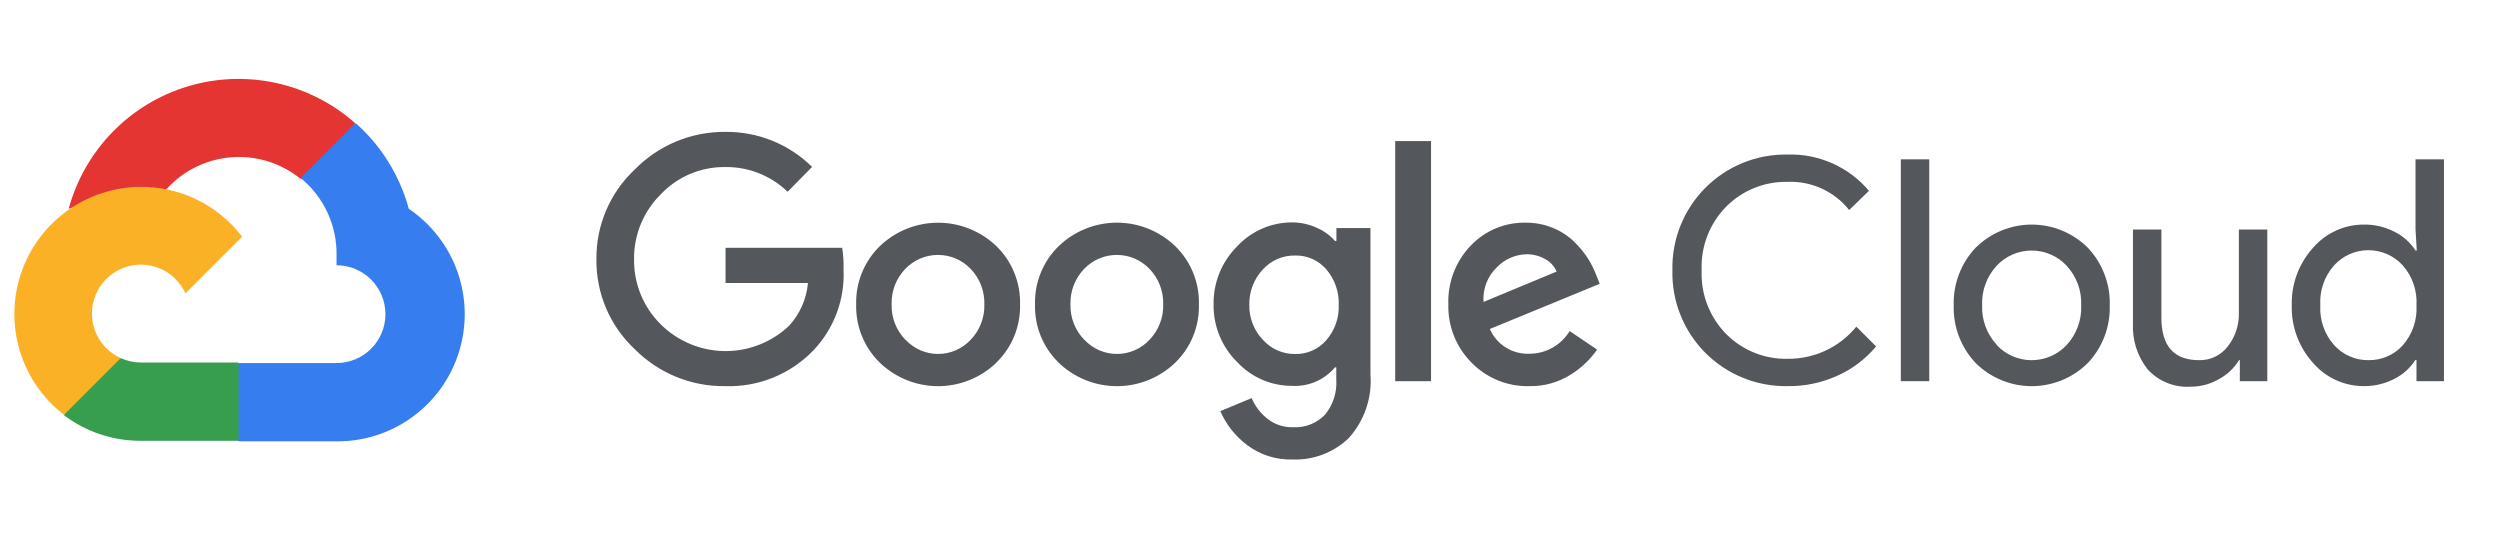
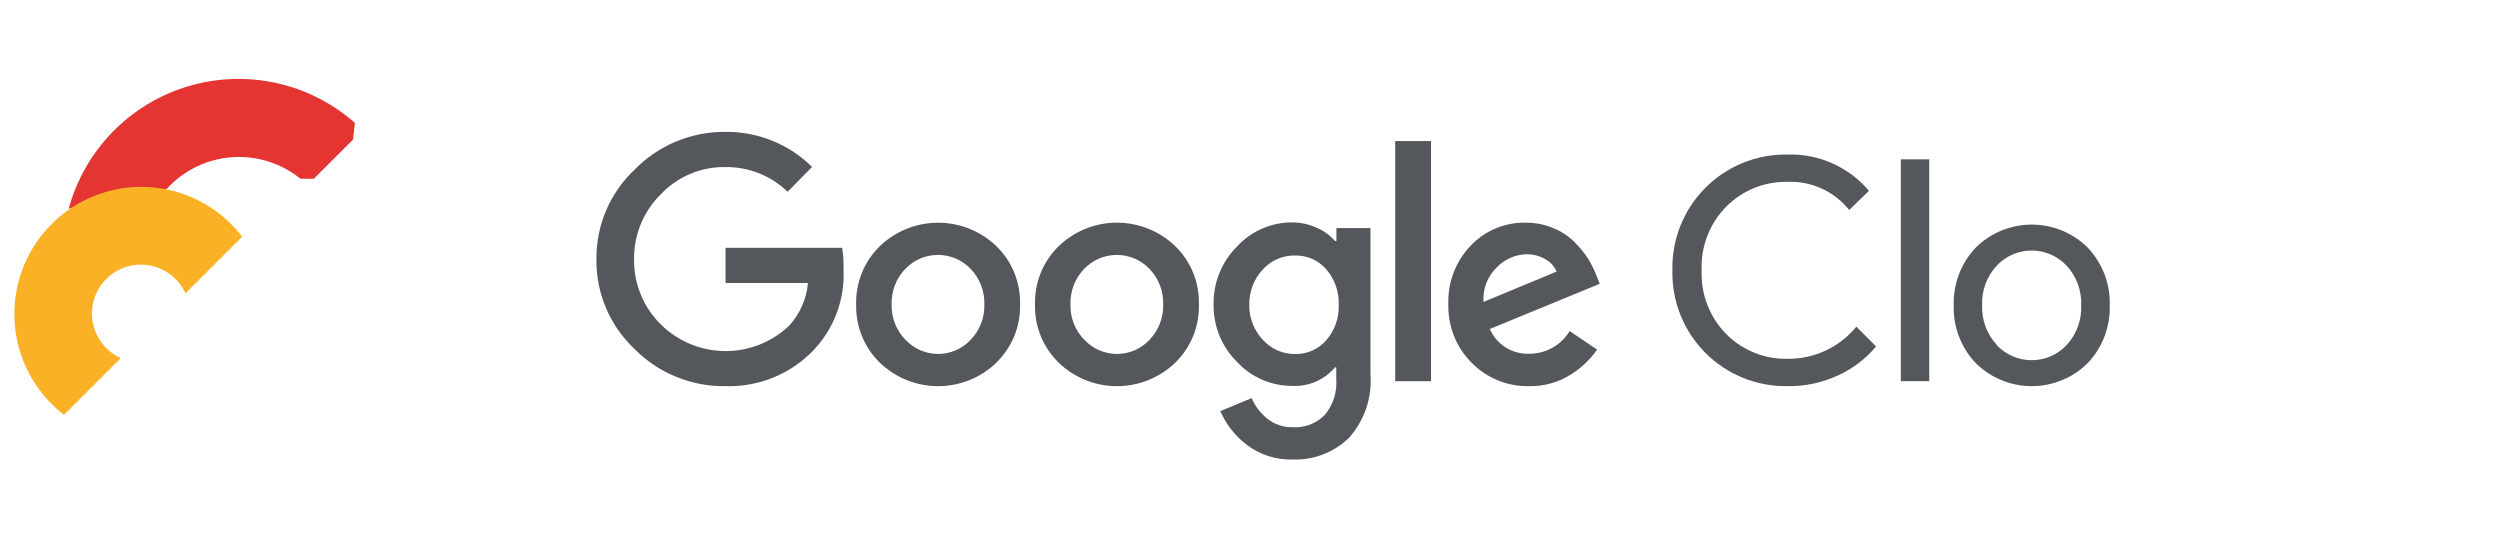
<svg xmlns="http://www.w3.org/2000/svg" width="130" height="28" viewBox="0 0 130 28" fill="none">
  <path d="M15.607 9.293H16.321L18.357 7.258L18.457 6.393C17.291 5.364 15.882 4.649 14.362 4.316C12.843 3.983 11.264 4.042 9.774 4.489C8.284 4.936 6.932 5.755 5.847 6.87C4.762 7.984 3.979 9.357 3.571 10.858C3.798 10.765 4.049 10.75 4.286 10.815L8.357 10.143C8.357 10.143 8.564 9.801 8.671 9.822C9.544 8.864 10.749 8.276 12.041 8.177C13.333 8.079 14.614 8.478 15.621 9.293H15.607Z" fill="#E43533" />
-   <path d="M21.257 10.857C20.789 9.134 19.829 7.585 18.493 6.4L15.636 9.258C16.231 9.744 16.709 10.36 17.031 11.057C17.354 11.755 17.515 12.517 17.5 13.286V13.793C17.834 13.793 18.165 13.859 18.473 13.987C18.782 14.115 19.062 14.302 19.298 14.538C19.534 14.774 19.722 15.055 19.849 15.363C19.977 15.671 20.043 16.002 20.043 16.336C20.043 16.67 19.977 17.001 19.849 17.309C19.722 17.618 19.534 17.898 19.298 18.134C19.062 18.37 18.782 18.558 18.473 18.685C18.165 18.813 17.834 18.879 17.5 18.879H12.414L11.907 19.393V22.443L12.414 22.95H17.5C18.92 22.961 20.306 22.515 21.453 21.677C22.6 20.84 23.447 19.655 23.868 18.299C24.289 16.942 24.263 15.487 23.793 14.146C23.323 12.806 22.434 11.653 21.257 10.857Z" fill="#367DEF" />
-   <path d="M7.321 22.921H12.407V18.85H7.321C6.959 18.85 6.601 18.772 6.271 18.621L5.557 18.843L3.507 20.878L3.329 21.593C4.478 22.461 5.881 22.927 7.321 22.921Z" fill="#379E4D" />
  <path d="M7.321 9.715C5.943 9.723 4.602 10.162 3.486 10.969C2.369 11.776 1.532 12.912 1.092 14.218C0.653 15.524 0.632 16.935 1.033 18.253C1.434 19.572 2.236 20.732 3.329 21.572L6.279 18.622C5.904 18.453 5.575 18.195 5.322 17.871C5.069 17.547 4.898 17.166 4.824 16.761C4.75 16.357 4.775 15.94 4.898 15.547C5.021 15.155 5.237 14.797 5.527 14.507C5.818 14.216 6.175 14 6.568 13.877C6.961 13.755 7.377 13.729 7.782 13.803C8.187 13.877 8.567 14.048 8.892 14.301C9.216 14.555 9.473 14.883 9.643 15.258L12.593 12.308C11.974 11.498 11.176 10.843 10.261 10.393C9.347 9.943 8.34 9.711 7.321 9.715Z" fill="#FAB126" />
  <path d="M37.707 20.079C36.831 20.091 35.963 19.925 35.153 19.592C34.342 19.26 33.608 18.767 32.993 18.144C32.358 17.547 31.855 16.825 31.514 16.023C31.174 15.221 31.003 14.357 31.014 13.487C31.004 12.616 31.174 11.752 31.515 10.95C31.855 10.149 32.359 9.426 32.993 8.829C33.605 8.2 34.338 7.7 35.148 7.362C35.959 7.023 36.829 6.851 37.707 6.858C38.544 6.847 39.374 7.002 40.151 7.315C40.927 7.627 41.633 8.091 42.228 8.679L40.957 9.972C40.086 9.131 38.918 8.669 37.707 8.687C37.079 8.679 36.456 8.802 35.878 9.048C35.3 9.294 34.78 9.657 34.35 10.115C33.903 10.558 33.551 11.088 33.314 11.671C33.077 12.254 32.96 12.879 32.971 13.508C32.966 14.13 33.085 14.747 33.322 15.322C33.559 15.898 33.908 16.42 34.35 16.858C35.234 17.739 36.428 18.241 37.677 18.256C38.925 18.27 40.131 17.797 41.036 16.937C41.596 16.323 41.94 15.543 42.014 14.715H37.728V12.887H43.793C43.852 13.255 43.876 13.628 43.864 14.001C43.902 14.773 43.783 15.544 43.514 16.268C43.245 16.993 42.832 17.655 42.3 18.215C41.708 18.831 40.993 19.316 40.202 19.637C39.411 19.958 38.561 20.109 37.707 20.079ZM51.807 18.865C50.993 19.645 49.909 20.081 48.782 20.081C47.655 20.081 46.571 19.645 45.757 18.865C45.352 18.472 45.033 18 44.82 17.477C44.608 16.954 44.506 16.393 44.521 15.829C44.506 15.265 44.608 14.704 44.821 14.182C45.033 13.659 45.352 13.187 45.757 12.794C46.572 12.015 47.655 11.581 48.782 11.581C49.909 11.581 50.992 12.015 51.807 12.794C52.212 13.187 52.531 13.659 52.743 14.182C52.956 14.704 53.058 15.265 53.043 15.829C53.057 16.394 52.955 16.955 52.741 17.478C52.527 18.001 52.206 18.473 51.8 18.865H51.807ZM47.093 17.672C47.309 17.903 47.571 18.088 47.861 18.214C48.152 18.34 48.465 18.405 48.782 18.405C49.099 18.405 49.412 18.34 49.703 18.214C49.993 18.088 50.255 17.903 50.471 17.672C50.707 17.428 50.892 17.14 51.015 16.823C51.138 16.507 51.196 16.169 51.186 15.829C51.196 15.489 51.138 15.15 51.016 14.832C50.893 14.514 50.708 14.224 50.471 13.979C50.252 13.751 49.989 13.569 49.697 13.444C49.406 13.32 49.092 13.256 48.775 13.256C48.458 13.256 48.144 13.32 47.853 13.444C47.561 13.569 47.298 13.751 47.078 13.979C46.842 14.224 46.657 14.514 46.534 14.832C46.411 15.15 46.354 15.489 46.364 15.829C46.355 16.169 46.414 16.507 46.538 16.824C46.662 17.14 46.848 17.429 47.086 17.672H47.093ZM61.107 18.865C60.293 19.645 59.209 20.081 58.082 20.081C56.955 20.081 55.871 19.645 55.057 18.865C54.652 18.472 54.333 18 54.12 17.477C53.907 16.954 53.806 16.393 53.821 15.829C53.806 15.265 53.908 14.704 54.121 14.182C54.334 13.659 54.652 13.187 55.057 12.794C55.871 12.014 56.955 11.578 58.082 11.578C59.209 11.578 60.293 12.014 61.107 12.794C61.512 13.187 61.831 13.659 62.043 14.182C62.256 14.704 62.358 15.265 62.343 15.829C62.358 16.393 62.257 16.954 62.044 17.477C61.831 18 61.512 18.472 61.107 18.865ZM56.393 17.672C56.609 17.903 56.871 18.088 57.161 18.214C57.452 18.34 57.765 18.405 58.082 18.405C58.399 18.405 58.712 18.34 59.003 18.214C59.293 18.088 59.555 17.903 59.771 17.672C60.007 17.428 60.192 17.14 60.315 16.823C60.438 16.507 60.496 16.169 60.486 15.829C60.496 15.489 60.438 15.15 60.316 14.832C60.193 14.514 60.008 14.224 59.771 13.979C59.552 13.751 59.289 13.569 58.997 13.444C58.706 13.32 58.392 13.256 58.075 13.256C57.758 13.256 57.444 13.32 57.153 13.444C56.861 13.569 56.598 13.751 56.379 13.979C56.142 14.224 55.957 14.514 55.834 14.832C55.711 15.15 55.654 15.489 55.664 15.829C55.655 16.169 55.714 16.507 55.838 16.824C55.962 17.14 56.148 17.429 56.386 17.672H56.393ZM67.221 23.894C66.365 23.921 65.526 23.654 64.843 23.137C64.236 22.681 63.759 22.075 63.457 21.379L65.086 20.701C65.263 21.117 65.54 21.482 65.893 21.765C66.27 22.069 66.744 22.229 67.228 22.215C67.536 22.234 67.844 22.186 68.131 22.075C68.418 21.964 68.678 21.793 68.893 21.572C69.323 21.053 69.536 20.387 69.486 19.715V19.101H69.421C69.149 19.424 68.805 19.68 68.417 19.847C68.029 20.014 67.608 20.089 67.186 20.065C66.649 20.067 66.118 19.957 65.627 19.743C65.135 19.529 64.693 19.216 64.328 18.822C63.933 18.432 63.621 17.965 63.411 17.451C63.201 16.937 63.098 16.385 63.107 15.829C63.097 15.271 63.2 14.716 63.41 14.198C63.62 13.68 63.932 13.209 64.328 12.815C64.692 12.42 65.134 12.105 65.626 11.89C66.118 11.675 66.649 11.564 67.186 11.565C67.64 11.564 68.089 11.664 68.5 11.858C68.856 12.013 69.172 12.245 69.428 12.537H69.493V11.858H71.264V19.465C71.311 20.067 71.234 20.672 71.039 21.243C70.844 21.814 70.534 22.339 70.129 22.787C69.742 23.156 69.286 23.444 68.787 23.634C68.288 23.825 67.755 23.913 67.221 23.894ZM67.35 18.408C67.655 18.415 67.958 18.354 68.237 18.231C68.516 18.107 68.764 17.924 68.964 17.694C69.405 17.189 69.637 16.535 69.614 15.865C69.641 15.184 69.408 14.518 68.964 14.001C68.764 13.77 68.516 13.587 68.237 13.463C67.958 13.34 67.655 13.279 67.35 13.287C67.037 13.28 66.725 13.341 66.437 13.464C66.149 13.587 65.89 13.77 65.678 14.001C65.206 14.499 64.949 15.164 64.964 15.851C64.957 16.188 65.016 16.523 65.139 16.836C65.261 17.15 65.445 17.437 65.678 17.679C65.889 17.913 66.147 18.098 66.436 18.224C66.724 18.349 67.035 18.412 67.35 18.408ZM74.414 7.337V19.822H72.55V7.337H74.414ZM79.528 20.079C78.97 20.094 78.415 19.993 77.897 19.782C77.38 19.572 76.912 19.258 76.521 18.858C76.125 18.461 75.814 17.988 75.607 17.468C75.399 16.947 75.3 16.39 75.314 15.829C75.293 15.268 75.385 14.708 75.585 14.182C75.785 13.657 76.089 13.178 76.478 12.772C76.845 12.386 77.289 12.079 77.781 11.874C78.273 11.669 78.802 11.568 79.336 11.579C79.826 11.574 80.312 11.669 80.764 11.858C81.172 12.022 81.543 12.265 81.857 12.572C82.127 12.833 82.366 13.123 82.571 13.437C82.737 13.702 82.878 13.981 82.993 14.272L83.186 14.758L77.471 17.108C77.644 17.505 77.933 17.84 78.3 18.07C78.668 18.299 79.096 18.412 79.528 18.394C79.949 18.395 80.364 18.287 80.73 18.08C81.097 17.874 81.404 17.576 81.621 17.215L83.05 18.179C82.685 18.701 82.219 19.143 81.678 19.479C81.036 19.885 80.288 20.094 79.528 20.079ZM77.143 15.701L80.943 14.122C80.826 13.844 80.616 13.614 80.35 13.472C80.052 13.304 79.714 13.217 79.371 13.222C78.79 13.237 78.238 13.481 77.836 13.901C77.595 14.131 77.408 14.412 77.288 14.723C77.168 15.034 77.119 15.368 77.143 15.701Z" fill="#54585D" />
  <path d="M92.95 20.079C92.157 20.092 91.37 19.946 90.635 19.648C89.9 19.349 89.234 18.906 88.674 18.343C88.115 17.781 87.676 17.111 87.382 16.375C87.088 15.638 86.946 14.85 86.965 14.057C86.946 13.264 87.088 12.476 87.382 11.74C87.676 11.003 88.115 10.334 88.674 9.771C89.234 9.209 89.9 8.765 90.635 8.467C91.37 8.169 92.157 8.022 92.95 8.036C93.753 8.011 94.55 8.167 95.284 8.494C96.017 8.82 96.668 9.308 97.186 9.922L96.157 10.921C95.777 10.443 95.289 10.061 94.733 9.806C94.177 9.552 93.568 9.432 92.957 9.457C92.369 9.444 91.784 9.55 91.238 9.768C90.692 9.987 90.195 10.313 89.779 10.729C89.346 11.164 89.007 11.685 88.784 12.258C88.562 12.831 88.46 13.443 88.486 14.057C88.46 14.671 88.562 15.284 88.784 15.857C89.007 16.43 89.346 16.95 89.779 17.386C90.195 17.801 90.692 18.128 91.238 18.346C91.784 18.565 92.369 18.671 92.957 18.657C93.64 18.665 94.316 18.519 94.934 18.229C95.552 17.94 96.097 17.515 96.529 16.986L97.557 18.014C97.019 18.658 96.343 19.173 95.579 19.521C94.755 19.902 93.857 20.092 92.95 20.079Z" fill="#54585D" />
  <path d="M100.321 19.821H98.843V8.285H100.321V19.821Z" fill="#54585D" />
-   <path d="M102.736 12.879C103.51 12.11 104.558 11.678 105.65 11.678C106.742 11.678 107.789 12.11 108.564 12.879C108.943 13.279 109.239 13.75 109.435 14.265C109.631 14.78 109.724 15.328 109.707 15.879C109.724 16.43 109.631 16.978 109.435 17.493C109.239 18.008 108.943 18.479 108.564 18.879C107.789 19.648 106.742 20.08 105.65 20.08C104.558 20.08 103.51 19.648 102.736 18.879C102.357 18.479 102.061 18.008 101.865 17.493C101.668 16.978 101.576 16.43 101.593 15.879C101.576 15.328 101.668 14.78 101.865 14.265C102.061 13.75 102.357 13.279 102.736 12.879ZM103.836 17.95C104.069 18.197 104.349 18.393 104.661 18.527C104.972 18.661 105.307 18.73 105.646 18.73C105.985 18.73 106.321 18.661 106.632 18.527C106.943 18.393 107.224 18.197 107.457 17.95C107.715 17.673 107.916 17.347 108.047 16.991C108.179 16.636 108.238 16.258 108.221 15.879C108.238 15.5 108.179 15.122 108.047 14.767C107.916 14.411 107.715 14.085 107.457 13.808C107.224 13.561 106.943 13.365 106.632 13.231C106.321 13.097 105.985 13.028 105.646 13.028C105.307 13.028 104.972 13.097 104.661 13.231C104.349 13.365 104.069 13.561 103.836 13.808C103.577 14.085 103.376 14.411 103.245 14.767C103.114 15.122 103.055 15.5 103.071 15.879C103.057 16.257 103.118 16.634 103.25 16.988C103.382 17.343 103.584 17.667 103.843 17.943L103.836 17.95Z" fill="#54585D" />
-   <path d="M117.9 19.821H116.471V18.728H116.429C116.174 19.143 115.814 19.484 115.386 19.714C114.941 19.972 114.436 20.108 113.921 20.107C113.504 20.136 113.085 20.069 112.697 19.914C112.309 19.758 111.96 19.516 111.679 19.207C111.137 18.523 110.866 17.664 110.914 16.793V11.935H112.393V16.521C112.393 17.993 113.043 18.728 114.343 18.728C114.632 18.737 114.918 18.677 115.179 18.553C115.44 18.429 115.668 18.244 115.843 18.014C116.226 17.528 116.43 16.926 116.421 16.307V11.935H117.9V19.821Z" fill="#54585D" />
-   <path d="M122.922 20.078C122.42 20.08 121.924 19.973 121.468 19.764C121.011 19.556 120.606 19.251 120.279 18.871C119.538 18.053 119.142 16.981 119.172 15.878C119.142 14.775 119.538 13.703 120.279 12.885C120.606 12.505 121.011 12.2 121.468 11.992C121.924 11.783 122.42 11.676 122.922 11.678C123.483 11.669 124.039 11.802 124.536 12.064C124.973 12.284 125.343 12.617 125.607 13.028H125.672L125.607 11.935V8.285H127.086V19.821H125.657V18.728H125.593C125.328 19.139 124.958 19.472 124.522 19.692C124.029 19.952 123.479 20.084 122.922 20.078ZM123.164 18.728C123.499 18.733 123.83 18.667 124.137 18.534C124.443 18.401 124.718 18.204 124.943 17.957C125.445 17.385 125.702 16.638 125.657 15.878C125.702 15.118 125.445 14.371 124.943 13.799C124.717 13.551 124.441 13.352 124.133 13.216C123.826 13.08 123.493 13.01 123.157 13.01C122.821 13.01 122.488 13.08 122.181 13.216C121.873 13.352 121.598 13.551 121.372 13.799C121.122 14.081 120.93 14.409 120.808 14.764C120.685 15.119 120.634 15.496 120.657 15.871C120.634 16.246 120.685 16.622 120.808 16.978C120.93 17.333 121.122 17.661 121.372 17.942C121.597 18.194 121.873 18.395 122.183 18.53C122.492 18.666 122.827 18.733 123.164 18.728Z" fill="#54585D" />
+   <path d="M102.736 12.879C103.51 12.11 104.558 11.678 105.65 11.678C106.742 11.678 107.789 12.11 108.564 12.879C108.943 13.279 109.239 13.75 109.435 14.265C109.631 14.78 109.724 15.328 109.707 15.879C109.724 16.43 109.631 16.978 109.435 17.493C109.239 18.008 108.943 18.479 108.564 18.879C107.789 19.648 106.742 20.08 105.65 20.08C104.558 20.08 103.51 19.648 102.736 18.879C102.357 18.479 102.061 18.008 101.865 17.493C101.668 16.978 101.576 16.43 101.593 15.879C101.576 15.328 101.668 14.78 101.865 14.265C102.061 13.75 102.357 13.279 102.736 12.879ZM103.836 17.95C104.069 18.197 104.349 18.393 104.661 18.527C104.972 18.661 105.307 18.73 105.646 18.73C105.985 18.73 106.321 18.661 106.632 18.527C106.943 18.393 107.224 18.197 107.457 17.95C107.715 17.673 107.916 17.347 108.047 16.991C108.179 16.636 108.238 16.258 108.221 15.879C108.238 15.5 108.179 15.122 108.047 14.767C107.916 14.411 107.715 14.085 107.457 13.808C107.224 13.561 106.943 13.365 106.632 13.231C106.321 13.097 105.985 13.028 105.646 13.028C105.307 13.028 104.972 13.097 104.661 13.231C104.349 13.365 104.069 13.561 103.836 13.808C103.577 14.085 103.376 14.411 103.245 14.767C103.114 15.122 103.055 15.5 103.071 15.879C103.057 16.257 103.118 16.634 103.25 16.988C103.382 17.343 103.584 17.667 103.843 17.943Z" fill="#54585D" />
</svg>